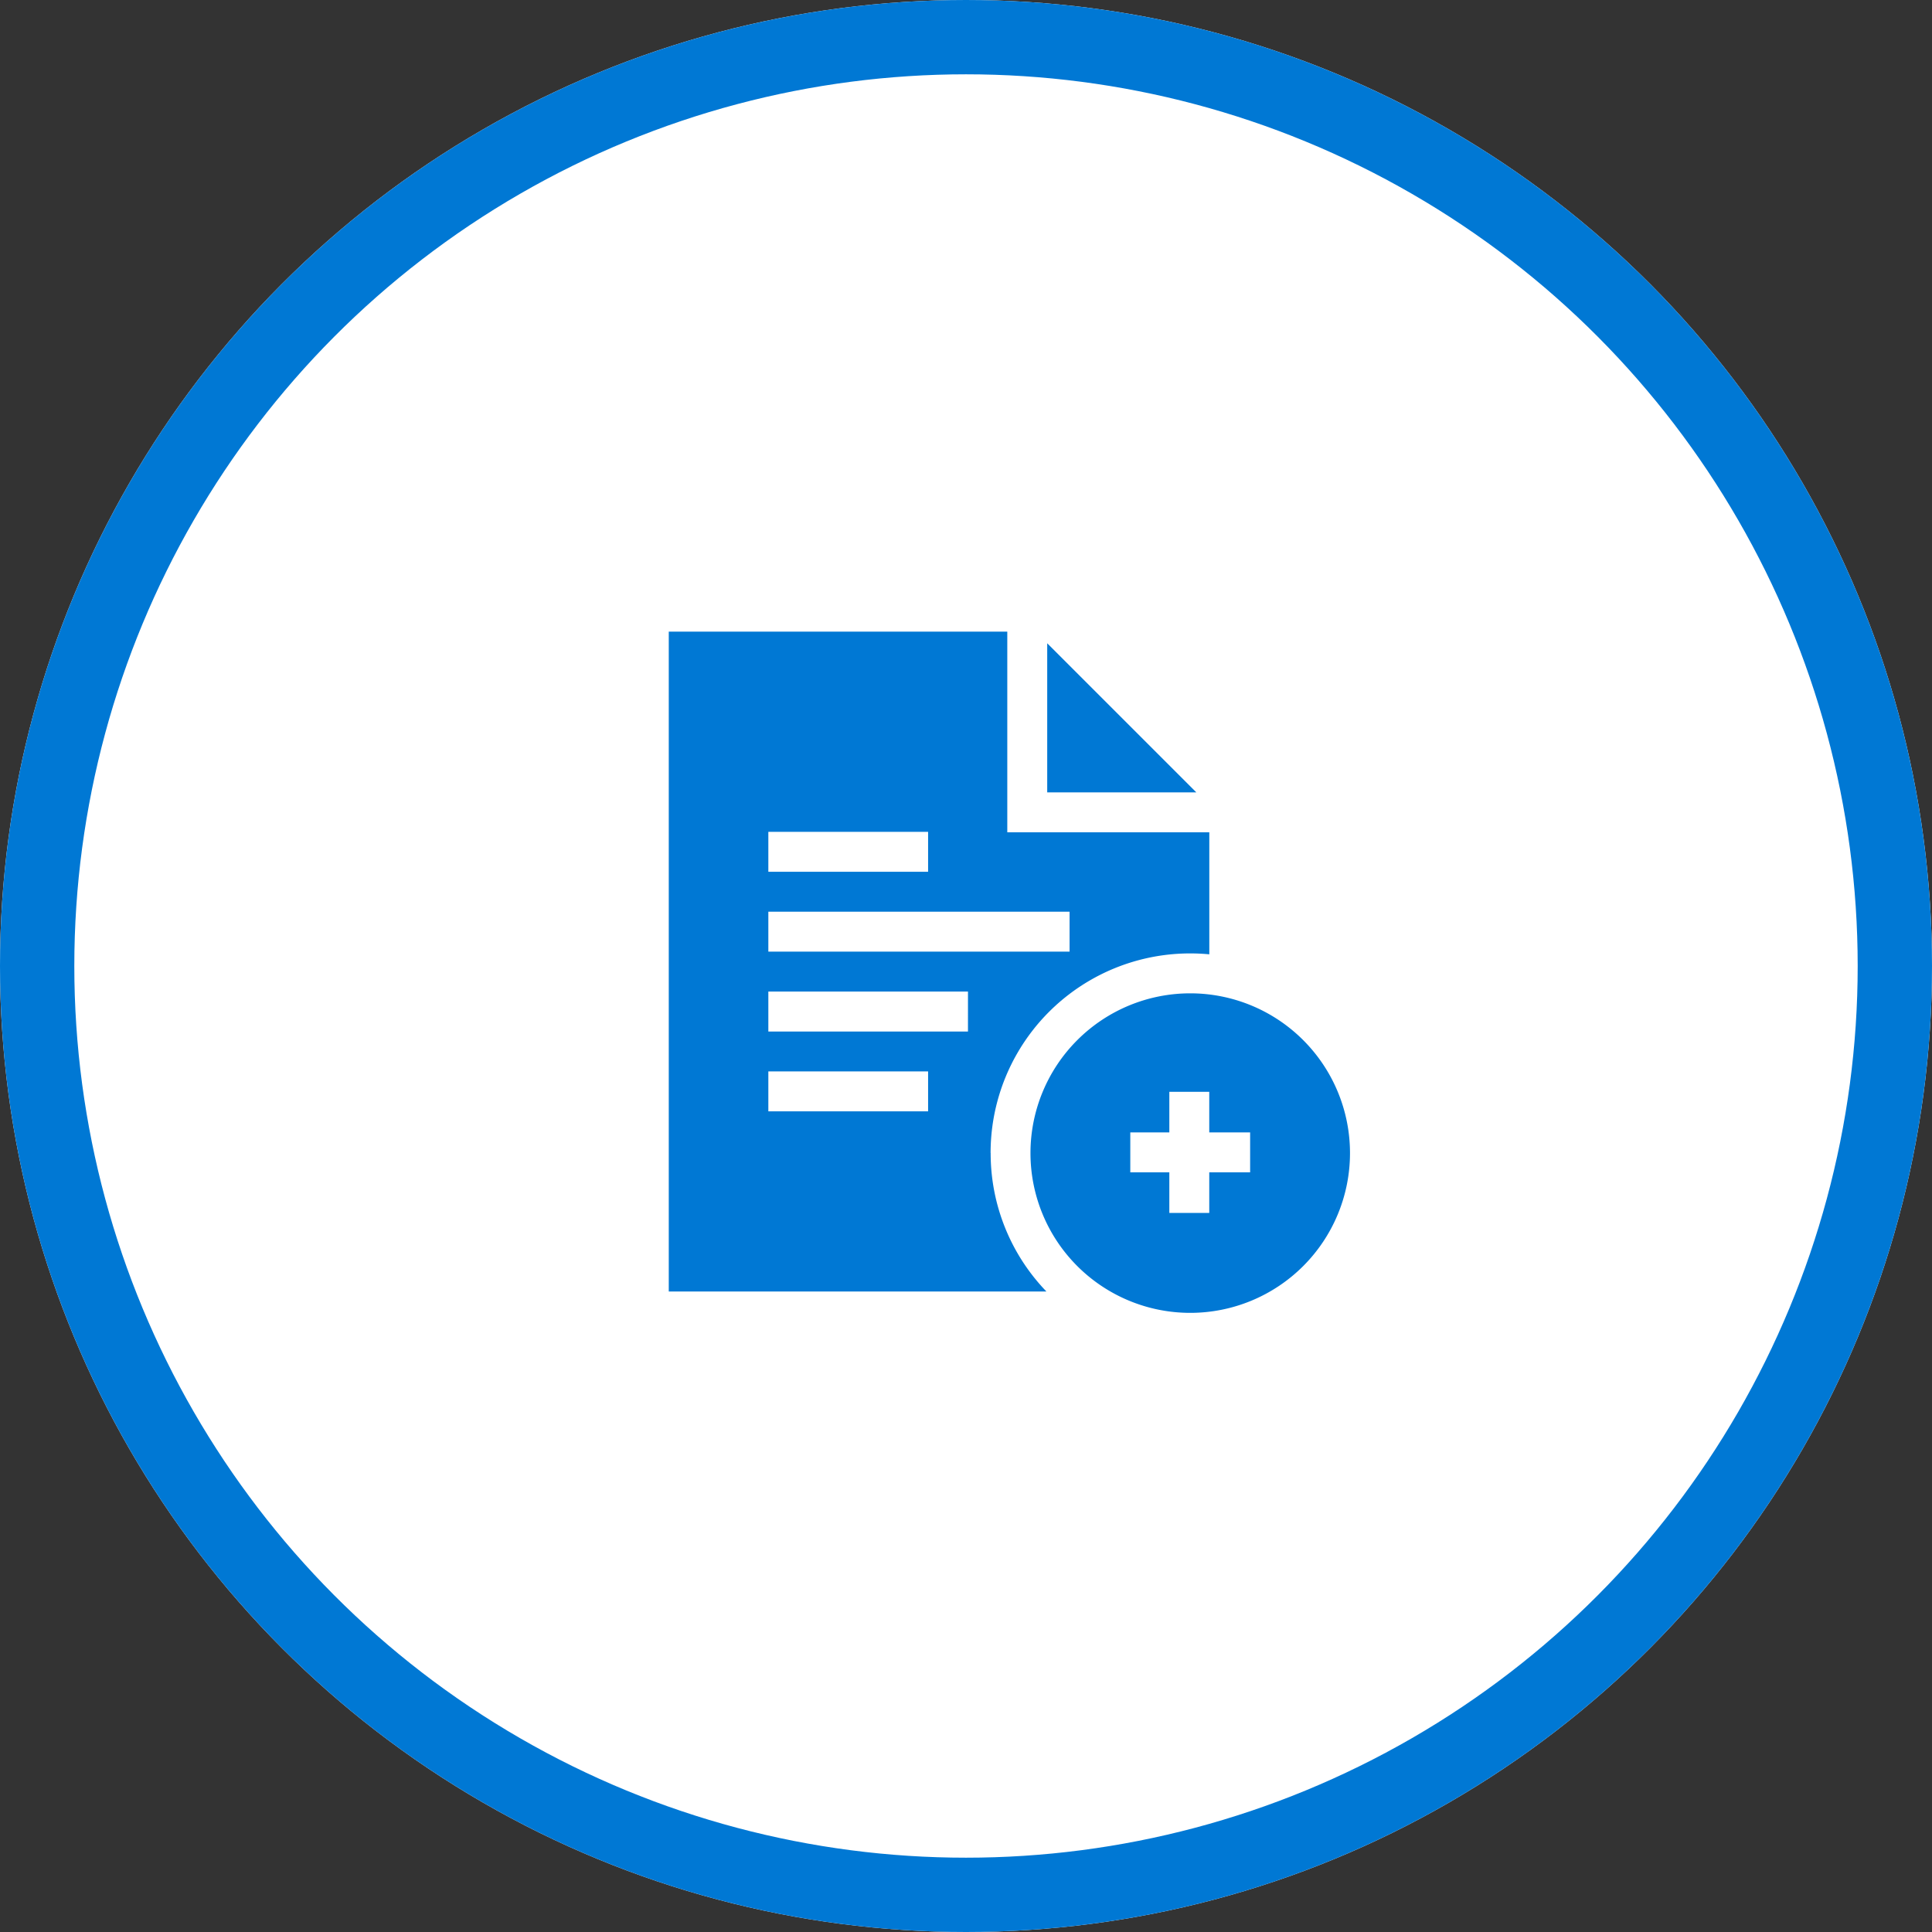
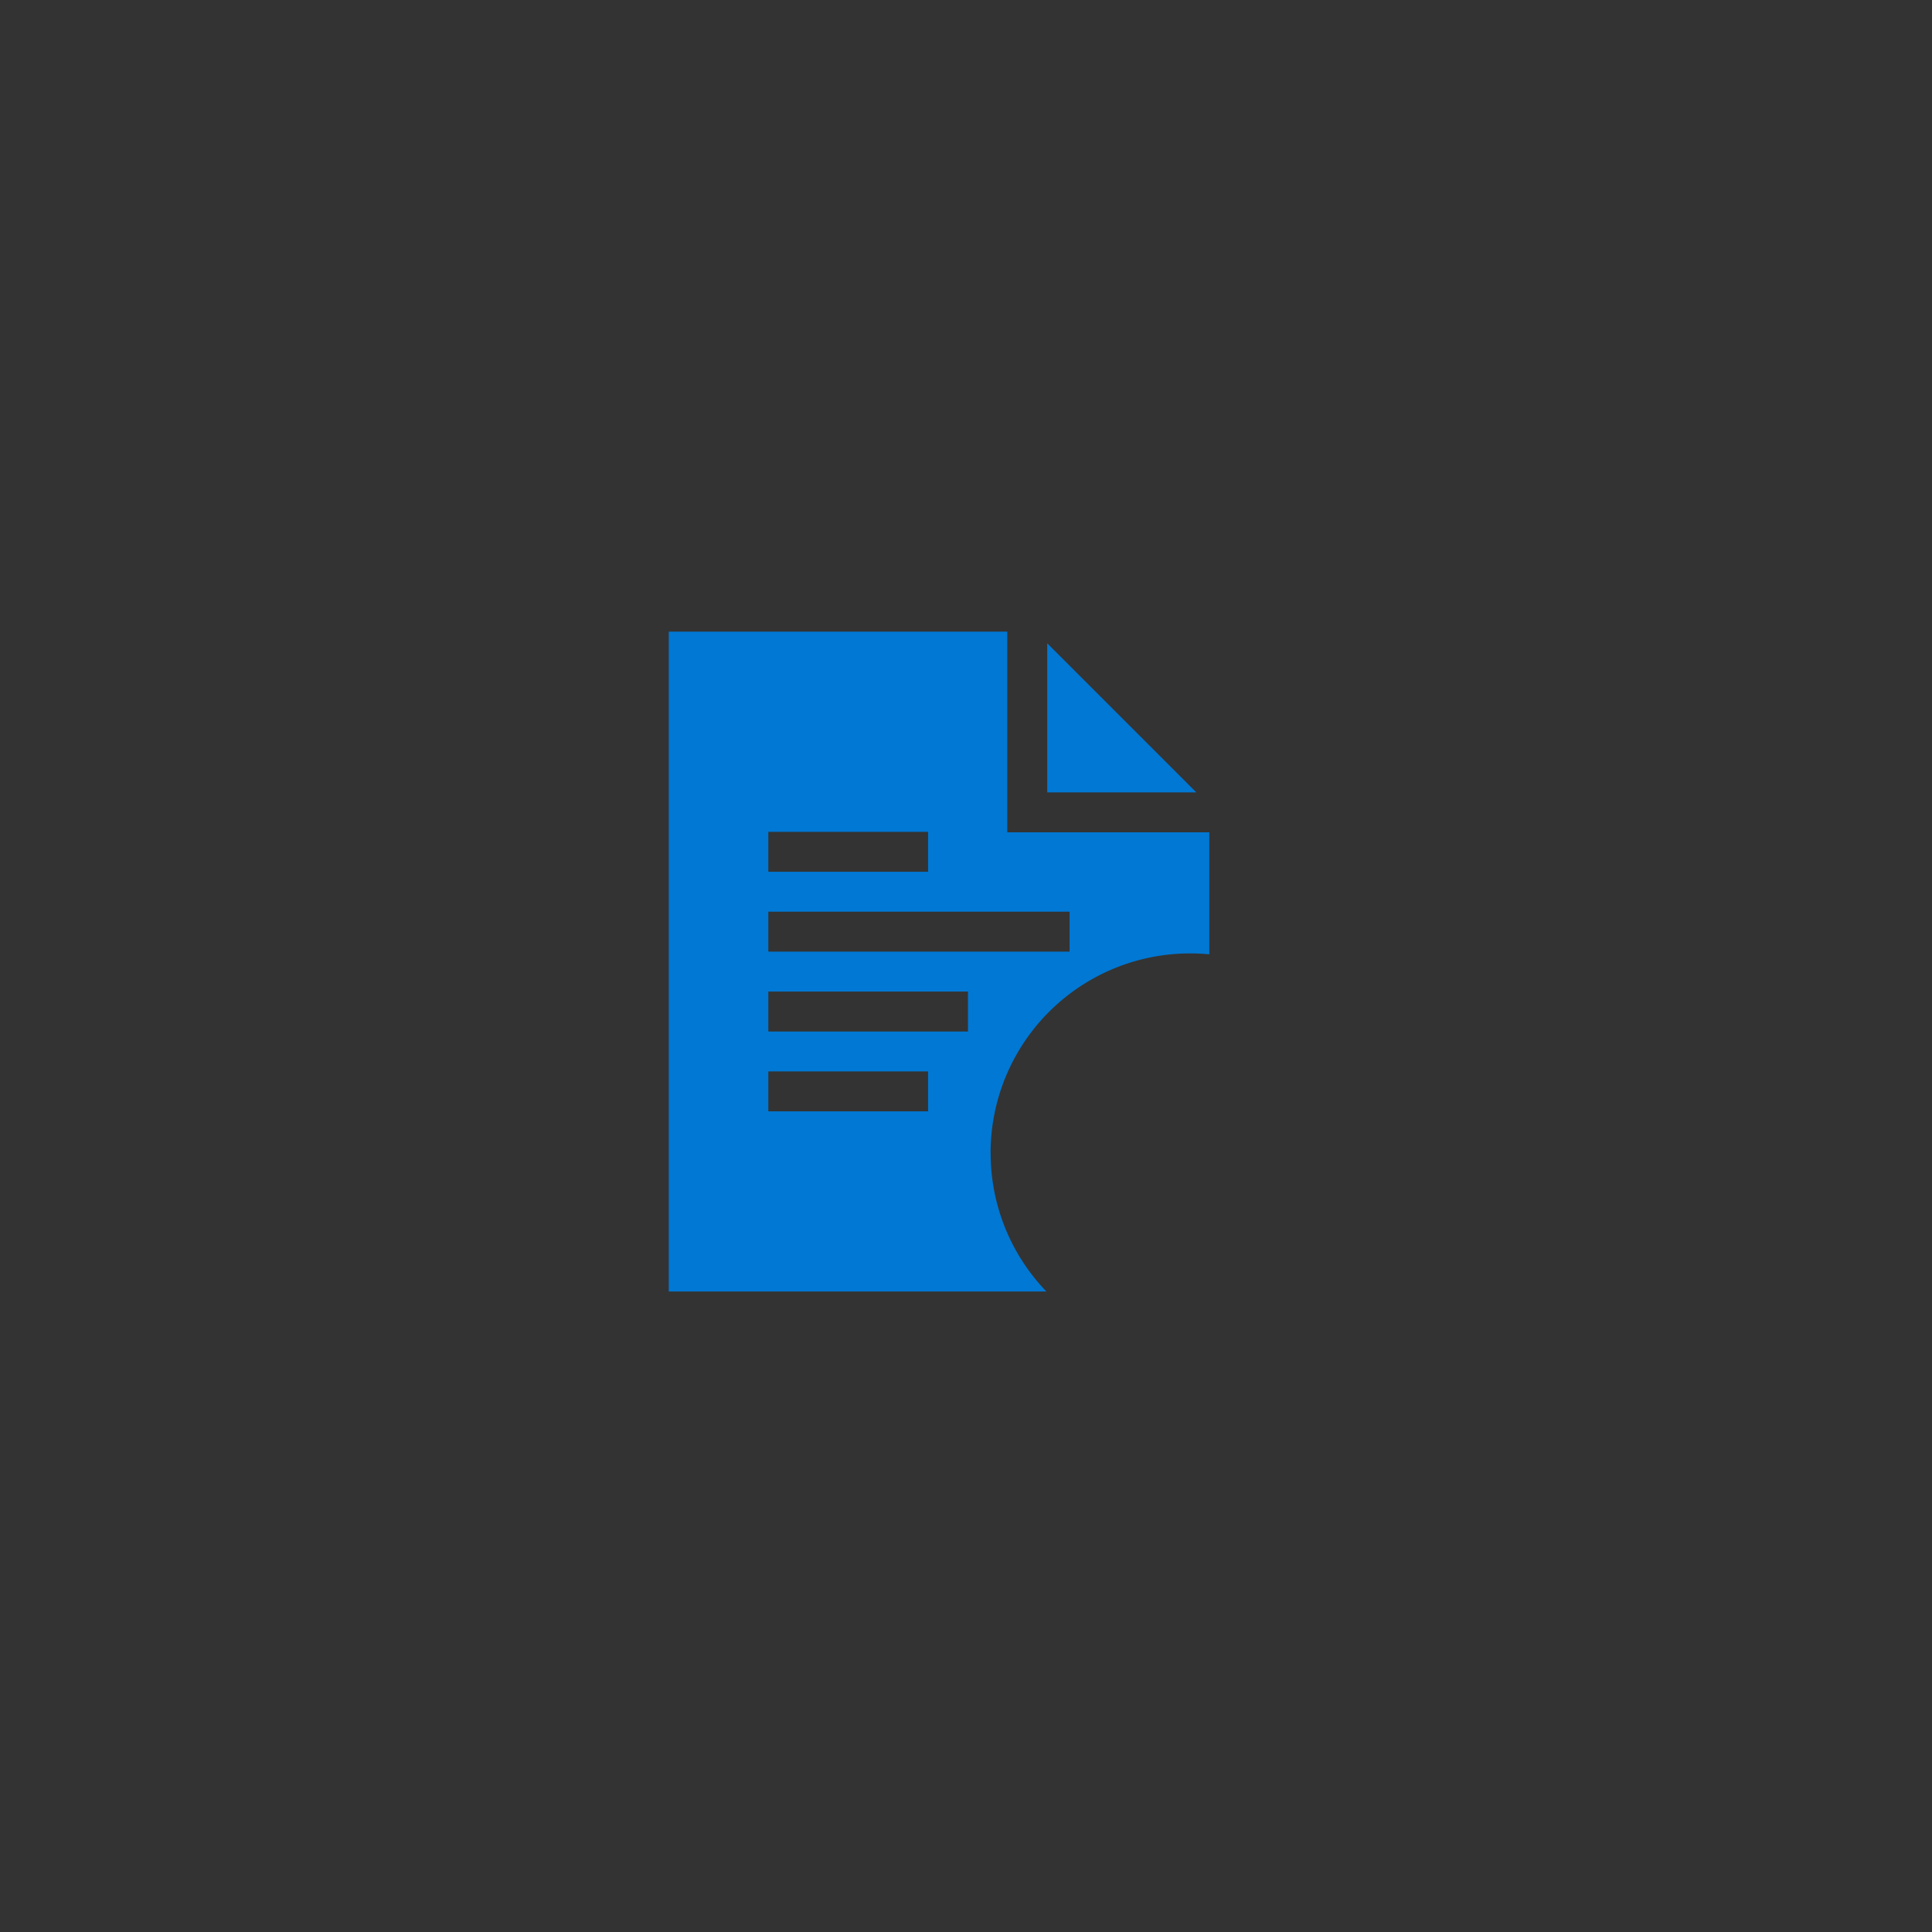
<svg xmlns="http://www.w3.org/2000/svg" width="156" height="156" viewBox="0 0 156 156">
  <rect x="0" y="0" width="156" height="156" fill="#333333" stroke="none" />
  <g id="Group_1546" data-name="Group 1546" transform="translate(8480 7709)">
    <g id="Group_1541" data-name="Group 1541" transform="translate(-8480 -7709)">
      <g id="Ellipse_253" data-name="Ellipse 253" fill="#fff" stroke="#0078d4" stroke-width="6">
-         <circle cx="78" cy="78" r="78" stroke="none" />
-         <circle cx="78" cy="78" r="75" fill="none" />
-       </g>
+         </g>
    </g>
    <g id="Group_1542" data-name="Group 1542" transform="translate(-8426 -7658.01)">
-       <path id="Path_650" data-name="Path 650" d="M284.807,271.9a12.9,12.9,0,1,0,12.9,12.9A12.9,12.9,0,0,0,284.807,271.9Zm4.836,14.454h-3.3v3.278h-3.224v-3.278h-3.152v-3.224h3.152v-3.278h3.224v3.278h3.3Z" transform="translate(-242.701 -242.683)" fill="#0078d4" />
      <path id="Path_651" data-name="Path 651" d="M284.46,8.8V20.839H296.5Z" transform="translate(-253.902 -7.848)" fill="#0078d4" />
-       <path id="Path_652" data-name="Path 652" d="M25.986,42.114a16.109,16.109,0,0,1,16.12-16.12q.776,0,1.54.073V16.215H27.334V.01H0V53.291H30.491a16.072,16.072,0,0,1-4.5-11.177ZM8.04,16.179h12.9V19.4H8.04Zm0,6.448H32.363v3.224H8.04Zm12.9,16.12H8.04V35.523h12.9ZM24.159,32.3H8.04V29.075h16.12Z" transform="translate(0 0)" fill="#0078d4" />
+       <path id="Path_652" data-name="Path 652" d="M25.986,42.114a16.109,16.109,0,0,1,16.12-16.12q.776,0,1.54.073V16.215H27.334V.01H0V53.291H30.491a16.072,16.072,0,0,1-4.5-11.177ZM8.04,16.179h12.9V19.4H8.04Zm0,6.448H32.363v3.224H8.04Zm12.9,16.12H8.04V35.523h12.9ZM24.159,32.3H8.04V29.075h16.12" transform="translate(0 0)" fill="#0078d4" />
    </g>
  </g>
</svg>